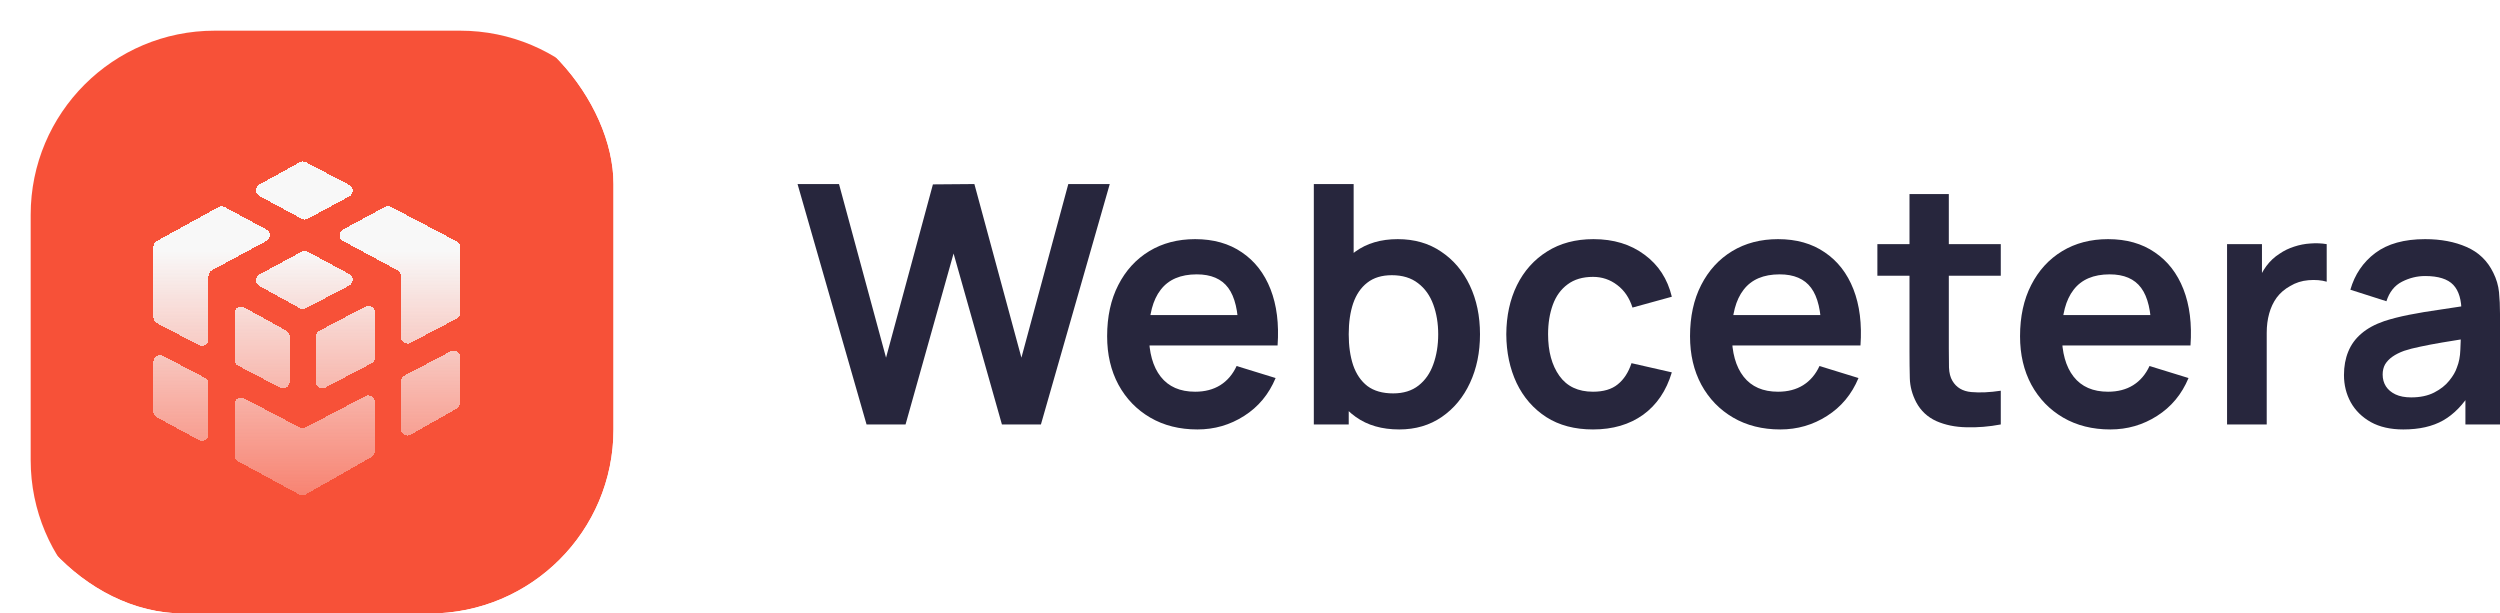
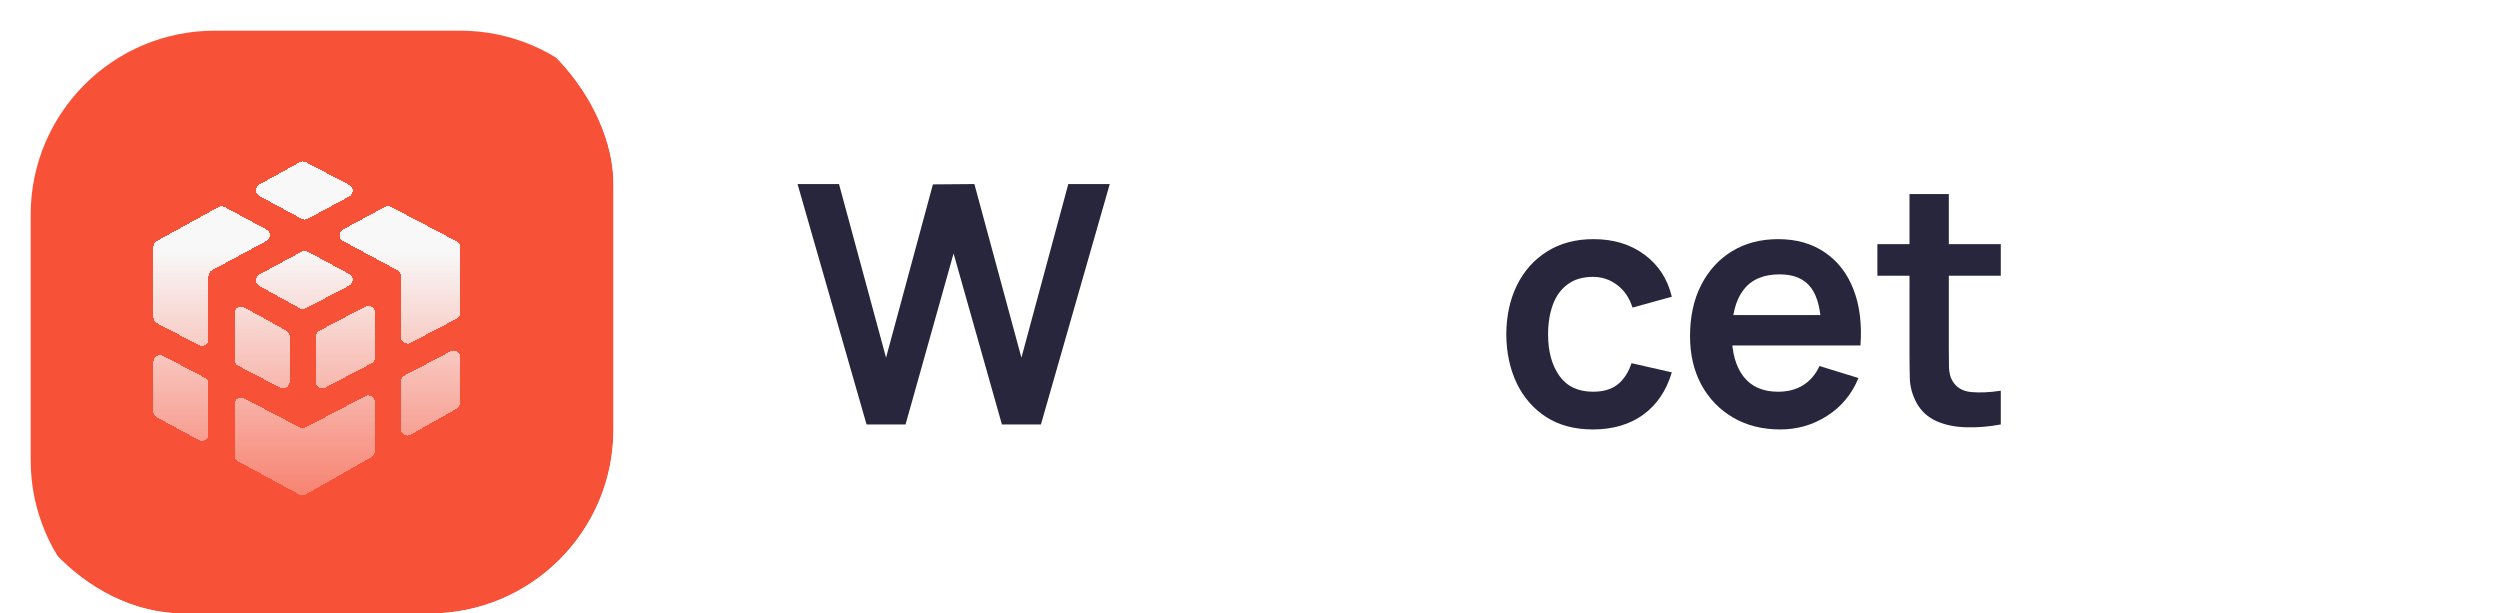
<svg xmlns="http://www.w3.org/2000/svg" width="163" height="40" viewBox="0 0 163 40" fill="none">
  <g clip-path="url(#clip0_819_730)">
    <g filter="url(#filter0_i_819_730)">
      <path d="M0 12C0 5.373 5.373 0 12 0H28C34.627 0 40 5.373 40 12V28C40 34.627 34.627 40 28 40H12C5.373 40 0 34.627 0 28V12Z" fill="#F75138" />
    </g>
    <g filter="url(#filter1_d_819_730)">
      <path fill-rule="evenodd" clip-rule="evenodd" d="M16.91 11.078C16.613 10.918 16.611 10.493 16.906 10.33L19.544 8.876C19.669 8.807 19.821 8.805 19.948 8.872L22.77 10.354C23.072 10.512 23.074 10.944 22.774 11.105L20.069 12.56C19.943 12.628 19.792 12.628 19.666 12.56L16.91 11.078ZM22.361 14.009C22.062 13.849 22.062 13.421 22.361 13.26L25.099 11.788C25.223 11.721 25.373 11.72 25.498 11.786L29.772 14.03C29.912 14.103 30 14.248 30 14.406V18.699C30 18.857 29.912 19.002 29.772 19.076L26.767 20.653C26.484 20.802 26.144 20.596 26.144 20.276V16.298C26.144 16.142 26.058 15.998 25.92 15.924L22.361 14.009ZM26.144 23.16C26.144 23.002 26.232 22.857 26.372 22.783L29.376 21.206C29.66 21.057 30 21.263 30 21.583V24.564C30 24.717 29.918 24.858 29.785 24.934L26.78 26.643C26.496 26.804 26.144 26.599 26.144 26.273V23.16ZM23.818 24.124C24.102 23.975 24.442 24.181 24.442 24.501V27.725C24.442 27.878 24.36 28.019 24.227 28.095L19.93 30.538C19.803 30.611 19.646 30.613 19.517 30.543L15.516 28.373C15.378 28.299 15.293 28.155 15.293 27.999V24.644C15.293 24.324 15.633 24.119 15.916 24.267L19.538 26.164C19.662 26.229 19.809 26.229 19.933 26.164L23.818 24.124ZM13.363 22.93C13.503 23.003 13.591 23.149 13.591 23.307V26.615C13.591 26.938 13.246 27.143 12.962 26.989L10.222 25.504C10.085 25.43 10 25.286 10 25.13V21.872C10 21.552 10.339 21.347 10.623 21.495L13.363 22.93ZM13.591 20.425C13.591 20.745 13.251 20.95 12.968 20.802L10.228 19.367C10.088 19.293 10 19.148 10 18.99V14.389C10 14.234 10.084 14.091 10.22 14.016L14.244 11.798C14.37 11.728 14.524 11.727 14.651 11.796L17.374 13.26C17.672 13.421 17.672 13.849 17.374 14.009L13.815 15.924C13.677 15.998 13.591 16.142 13.591 16.298V20.425ZM16.906 16.939C16.611 16.776 16.613 16.351 16.91 16.192L19.666 14.71C19.792 14.642 19.943 14.642 20.069 14.71L22.774 16.164C23.074 16.326 23.072 16.757 22.77 16.916L19.948 18.398C19.821 18.464 19.669 18.463 19.544 18.394L16.906 16.939ZM20.586 20.242C20.586 20.084 20.674 19.939 20.814 19.866L23.818 18.288C24.102 18.139 24.442 18.345 24.442 18.665V21.617C24.442 21.775 24.354 21.92 24.214 21.994L21.209 23.571C20.926 23.72 20.586 23.514 20.586 23.194V20.242ZM18.664 19.852C18.8 19.927 18.884 20.07 18.884 20.225V23.197C18.884 23.517 18.544 23.722 18.261 23.574L15.521 22.139C15.381 22.066 15.293 21.92 15.293 21.762V18.714C15.293 18.39 15.64 18.185 15.924 18.341L18.664 19.852Z" fill="url(#paint0_linear_819_730)" shape-rendering="crispEdges" />
    </g>
  </g>
-   <path d="M156.696 28C155.862 28 155.157 27.84 154.58 27.521C154.003 27.195 153.565 26.763 153.266 26.226C152.973 25.689 152.827 25.098 152.827 24.452C152.827 23.886 152.92 23.378 153.105 22.928C153.29 22.471 153.575 22.079 153.96 21.752C154.345 21.419 154.843 21.146 155.456 20.936C155.919 20.784 156.46 20.646 157.08 20.523C157.707 20.399 158.384 20.287 159.11 20.185C159.844 20.076 160.61 19.96 161.408 19.837L160.489 20.37C160.496 19.557 160.318 18.959 159.955 18.574C159.591 18.19 158.979 17.997 158.117 17.997C157.597 17.997 157.094 18.121 156.61 18.367C156.126 18.614 155.787 19.038 155.595 19.641L153.244 18.89C153.529 17.896 154.07 17.098 154.868 16.495C155.673 15.893 156.756 15.592 158.117 15.592C159.143 15.592 160.044 15.762 160.82 16.103C161.604 16.444 162.184 17.003 162.562 17.78C162.768 18.193 162.893 18.618 162.936 19.053C162.979 19.481 163 19.949 163 20.457V27.674H160.745V25.127L161.119 25.54C160.599 26.389 159.99 27.013 159.292 27.412C158.601 27.804 157.736 28 156.696 28ZM157.208 25.91C157.793 25.91 158.291 25.805 158.704 25.595C159.118 25.384 159.445 25.127 159.688 24.822C159.937 24.517 160.104 24.23 160.19 23.962C160.325 23.628 160.4 23.247 160.414 22.819C160.435 22.384 160.446 22.032 160.446 21.763L161.237 22.003C160.46 22.126 159.794 22.235 159.239 22.329C158.683 22.424 158.206 22.514 157.807 22.601C157.408 22.681 157.055 22.772 156.749 22.873C156.45 22.982 156.197 23.109 155.99 23.254C155.784 23.399 155.623 23.566 155.509 23.755C155.403 23.944 155.349 24.165 155.349 24.419C155.349 24.709 155.42 24.967 155.563 25.192C155.705 25.41 155.912 25.584 156.183 25.714C156.46 25.845 156.802 25.91 157.208 25.91Z" fill="#27263D" />
-   <path d="M145.204 27.674V15.918H147.48V18.781L147.202 18.411C147.345 18.019 147.533 17.663 147.768 17.344C148.011 17.018 148.299 16.749 148.634 16.539C148.919 16.343 149.232 16.191 149.574 16.082C149.923 15.966 150.28 15.897 150.643 15.875C151.006 15.846 151.359 15.86 151.701 15.918V18.367C151.359 18.266 150.963 18.233 150.515 18.269C150.073 18.306 149.674 18.433 149.318 18.65C148.962 18.846 148.67 19.097 148.442 19.401C148.221 19.706 148.057 20.054 147.95 20.446C147.843 20.831 147.79 21.248 147.79 21.698V27.674H145.204Z" fill="#27263D" />
-   <path d="M137.595 28C136.426 28 135.4 27.742 134.517 27.227C133.634 26.712 132.943 25.997 132.444 25.083C131.953 24.169 131.707 23.117 131.707 21.927C131.707 20.642 131.949 19.528 132.433 18.585C132.918 17.634 133.591 16.898 134.453 16.375C135.315 15.853 136.312 15.592 137.445 15.592C138.642 15.592 139.657 15.879 140.49 16.452C141.331 17.018 141.954 17.82 142.36 18.857C142.766 19.895 142.919 21.117 142.82 22.525H140.266V21.567C140.259 20.29 140.038 19.358 139.603 18.77C139.169 18.182 138.485 17.888 137.552 17.888C136.498 17.888 135.714 18.222 135.201 18.89C134.688 19.55 134.432 20.519 134.432 21.796C134.432 22.986 134.688 23.907 135.201 24.561C135.714 25.214 136.462 25.54 137.445 25.54C138.079 25.54 138.624 25.399 139.08 25.116C139.543 24.825 139.899 24.408 140.148 23.864L142.692 24.648C142.25 25.707 141.566 26.531 140.64 27.118C139.721 27.706 138.706 28 137.595 28ZM133.62 22.525V20.544H141.559V22.525H133.62Z" fill="#27263D" />
  <path d="M130.451 27.674C129.689 27.819 128.941 27.88 128.207 27.858C127.48 27.844 126.828 27.71 126.251 27.456C125.674 27.195 125.236 26.785 124.937 26.226C124.674 25.718 124.535 25.199 124.52 24.669C124.506 24.14 124.499 23.541 124.499 22.873V12.653H127.063V22.721C127.063 23.193 127.067 23.606 127.074 23.962C127.088 24.317 127.163 24.608 127.299 24.833C127.555 25.268 127.965 25.511 128.527 25.562C129.09 25.613 129.731 25.584 130.451 25.475V27.674ZM122.405 17.976V15.918H130.451V17.976H122.405Z" fill="#27263D" />
  <path d="M116.077 28C114.909 28 113.883 27.742 113 27.227C112.117 26.712 111.426 25.997 110.927 25.083C110.436 24.169 110.19 23.117 110.19 21.927C110.19 20.642 110.432 19.528 110.916 18.585C111.401 17.634 112.074 16.898 112.936 16.375C113.798 15.853 114.795 15.592 115.928 15.592C117.125 15.592 118.14 15.879 118.973 16.452C119.814 17.018 120.437 17.82 120.843 18.857C121.249 19.895 121.402 21.117 121.303 22.525H118.749V21.567C118.742 20.29 118.521 19.358 118.086 18.77C117.652 18.182 116.968 17.888 116.035 17.888C114.98 17.888 114.197 18.222 113.684 18.89C113.171 19.55 112.915 20.519 112.915 21.796C112.915 22.986 113.171 23.907 113.684 24.561C114.197 25.214 114.945 25.54 115.928 25.54C116.562 25.54 117.107 25.399 117.563 25.116C118.026 24.825 118.382 24.408 118.631 23.864L121.174 24.648C120.733 25.707 120.049 26.531 119.123 27.118C118.204 27.706 117.189 28 116.077 28ZM112.102 22.525V20.544H120.042V22.525H112.102Z" fill="#27263D" />
  <path d="M103.863 28C102.673 28 101.658 27.732 100.818 27.195C99.977 26.65 99.332 25.91 98.883 24.974C98.442 24.038 98.217 22.979 98.21 21.796C98.217 20.591 98.449 19.525 98.905 18.596C99.368 17.66 100.023 16.927 100.871 16.397C101.719 15.86 102.727 15.592 103.895 15.592C105.206 15.592 106.313 15.929 107.218 16.604C108.13 17.272 108.725 18.186 109.003 19.347L106.438 20.054C106.239 19.423 105.907 18.933 105.444 18.585C104.981 18.23 104.454 18.052 103.863 18.052C103.193 18.052 102.641 18.215 102.207 18.541C101.772 18.861 101.452 19.303 101.245 19.869C101.038 20.435 100.935 21.078 100.935 21.796C100.935 22.913 101.181 23.817 101.672 24.506C102.164 25.195 102.894 25.54 103.863 25.54C104.547 25.54 105.085 25.381 105.476 25.061C105.875 24.742 106.175 24.281 106.374 23.679L109.003 24.278C108.646 25.475 108.023 26.396 107.133 27.042C106.242 27.681 105.152 28 103.863 28Z" fill="#27263D" />
-   <path d="M91.228 28C90.103 28 89.159 27.728 88.397 27.184C87.634 26.64 87.061 25.899 86.676 24.963C86.291 24.02 86.099 22.964 86.099 21.796C86.099 20.613 86.291 19.554 86.676 18.618C87.061 17.682 87.624 16.945 88.364 16.408C89.112 15.864 90.035 15.592 91.132 15.592C92.222 15.592 93.166 15.864 93.964 16.408C94.769 16.945 95.392 17.682 95.834 18.618C96.275 19.547 96.496 20.606 96.496 21.796C96.496 22.971 96.279 24.027 95.844 24.963C95.41 25.899 94.797 26.64 94.006 27.184C93.216 27.728 92.29 28 91.228 28ZM85.661 27.674V12H88.258V19.423H87.937V27.674H85.661ZM90.833 25.649C91.502 25.649 92.055 25.479 92.489 25.137C92.924 24.796 93.244 24.336 93.451 23.755C93.664 23.167 93.771 22.514 93.771 21.796C93.771 21.085 93.664 20.439 93.451 19.858C93.237 19.271 92.906 18.806 92.457 18.465C92.008 18.117 91.438 17.943 90.747 17.943C90.092 17.943 89.558 18.106 89.144 18.433C88.731 18.752 88.425 19.202 88.225 19.782C88.033 20.356 87.937 21.027 87.937 21.796C87.937 22.558 88.033 23.229 88.225 23.809C88.425 24.39 88.735 24.843 89.155 25.17C89.583 25.489 90.142 25.649 90.833 25.649Z" fill="#27263D" />
-   <path d="M78.073 28C76.905 28 75.879 27.742 74.996 27.227C74.112 26.712 73.421 25.997 72.923 25.083C72.431 24.169 72.185 23.117 72.185 21.927C72.185 20.642 72.427 19.528 72.912 18.585C73.396 17.634 74.07 16.898 74.931 16.375C75.793 15.853 76.791 15.592 77.923 15.592C79.12 15.592 80.135 15.879 80.969 16.452C81.809 17.018 82.433 17.82 82.839 18.857C83.245 19.895 83.398 21.117 83.298 22.525H80.744V21.567C80.737 20.29 80.516 19.358 80.082 18.77C79.647 18.182 78.963 17.888 78.03 17.888C76.976 17.888 76.192 18.222 75.679 18.89C75.166 19.55 74.91 20.519 74.91 21.796C74.91 22.986 75.166 23.907 75.679 24.561C76.192 25.214 76.94 25.54 77.923 25.54C78.557 25.54 79.102 25.399 79.558 25.116C80.021 24.825 80.377 24.408 80.627 23.864L83.17 24.648C82.728 25.707 82.044 26.531 81.118 27.118C80.199 27.706 79.184 28 78.073 28ZM74.098 22.525V20.544H82.037V22.525H74.098Z" fill="#27263D" />
  <path d="M56.499 27.674L52 12H54.703L57.77 23.32L60.826 12.022L63.53 12L66.596 23.32L69.653 12H72.356L67.868 27.674H65.325L62.173 16.528L59.042 27.674H56.499Z" fill="#27263D" />
  <defs>
    <filter id="filter0_i_819_730" x="0" y="0" width="42" height="42" filterUnits="userSpaceOnUse" color-interpolation-filters="sRGB">
      <feFlood flood-opacity="0" result="BackgroundImageFix" />
      <feBlend mode="normal" in="SourceGraphic" in2="BackgroundImageFix" result="shape" />
      <feColorMatrix in="SourceAlpha" type="matrix" values="0 0 0 0 0 0 0 0 0 0 0 0 0 0 0 0 0 0 127 0" result="hardAlpha" />
      <feOffset dx="2" dy="2" />
      <feGaussianBlur stdDeviation="1.5" />
      <feComposite in2="hardAlpha" operator="arithmetic" k2="-1" k3="1" />
      <feColorMatrix type="matrix" values="0 0 0 0 1 0 0 0 0 1 0 0 0 0 1 0 0 0 0.2 0" />
      <feBlend mode="normal" in2="shape" result="effect1_innerShadow_819_730" />
    </filter>
    <filter id="filter1_d_819_730" x="3.191" y="3.717" width="33.617" height="35.388" filterUnits="userSpaceOnUse" color-interpolation-filters="sRGB">
      <feFlood flood-opacity="0" result="BackgroundImageFix" />
      <feColorMatrix in="SourceAlpha" type="matrix" values="0 0 0 0 0 0 0 0 0 0 0 0 0 0 0 0 0 0 127 0" result="hardAlpha" />
      <feOffset dy="1.702" />
      <feGaussianBlur stdDeviation="3.404" />
      <feComposite in2="hardAlpha" operator="out" />
      <feColorMatrix type="matrix" values="0 0 0 0 0.831 0 0 0 0 0.212 0 0 0 0 0.118 0 0 0 1 0" />
      <feBlend mode="normal" in2="BackgroundImageFix" result="effect1_dropShadow_819_730" />
      <feBlend mode="normal" in="SourceGraphic" in2="effect1_dropShadow_819_730" result="shape" />
    </filter>
    <linearGradient id="paint0_linear_819_730" x1="20" y1="8.823" x2="20" y2="30.594" gradientUnits="userSpaceOnUse">
      <stop offset="0.268" stop-color="#F8F8F8" />
      <stop offset="1" stop-color="#F8F8F8" stop-opacity="0.3" />
    </linearGradient>
    <clipPath id="clip0_819_730">
      <rect width="40" height="40" rx="12" fill="white" />
    </clipPath>
  </defs>
</svg>